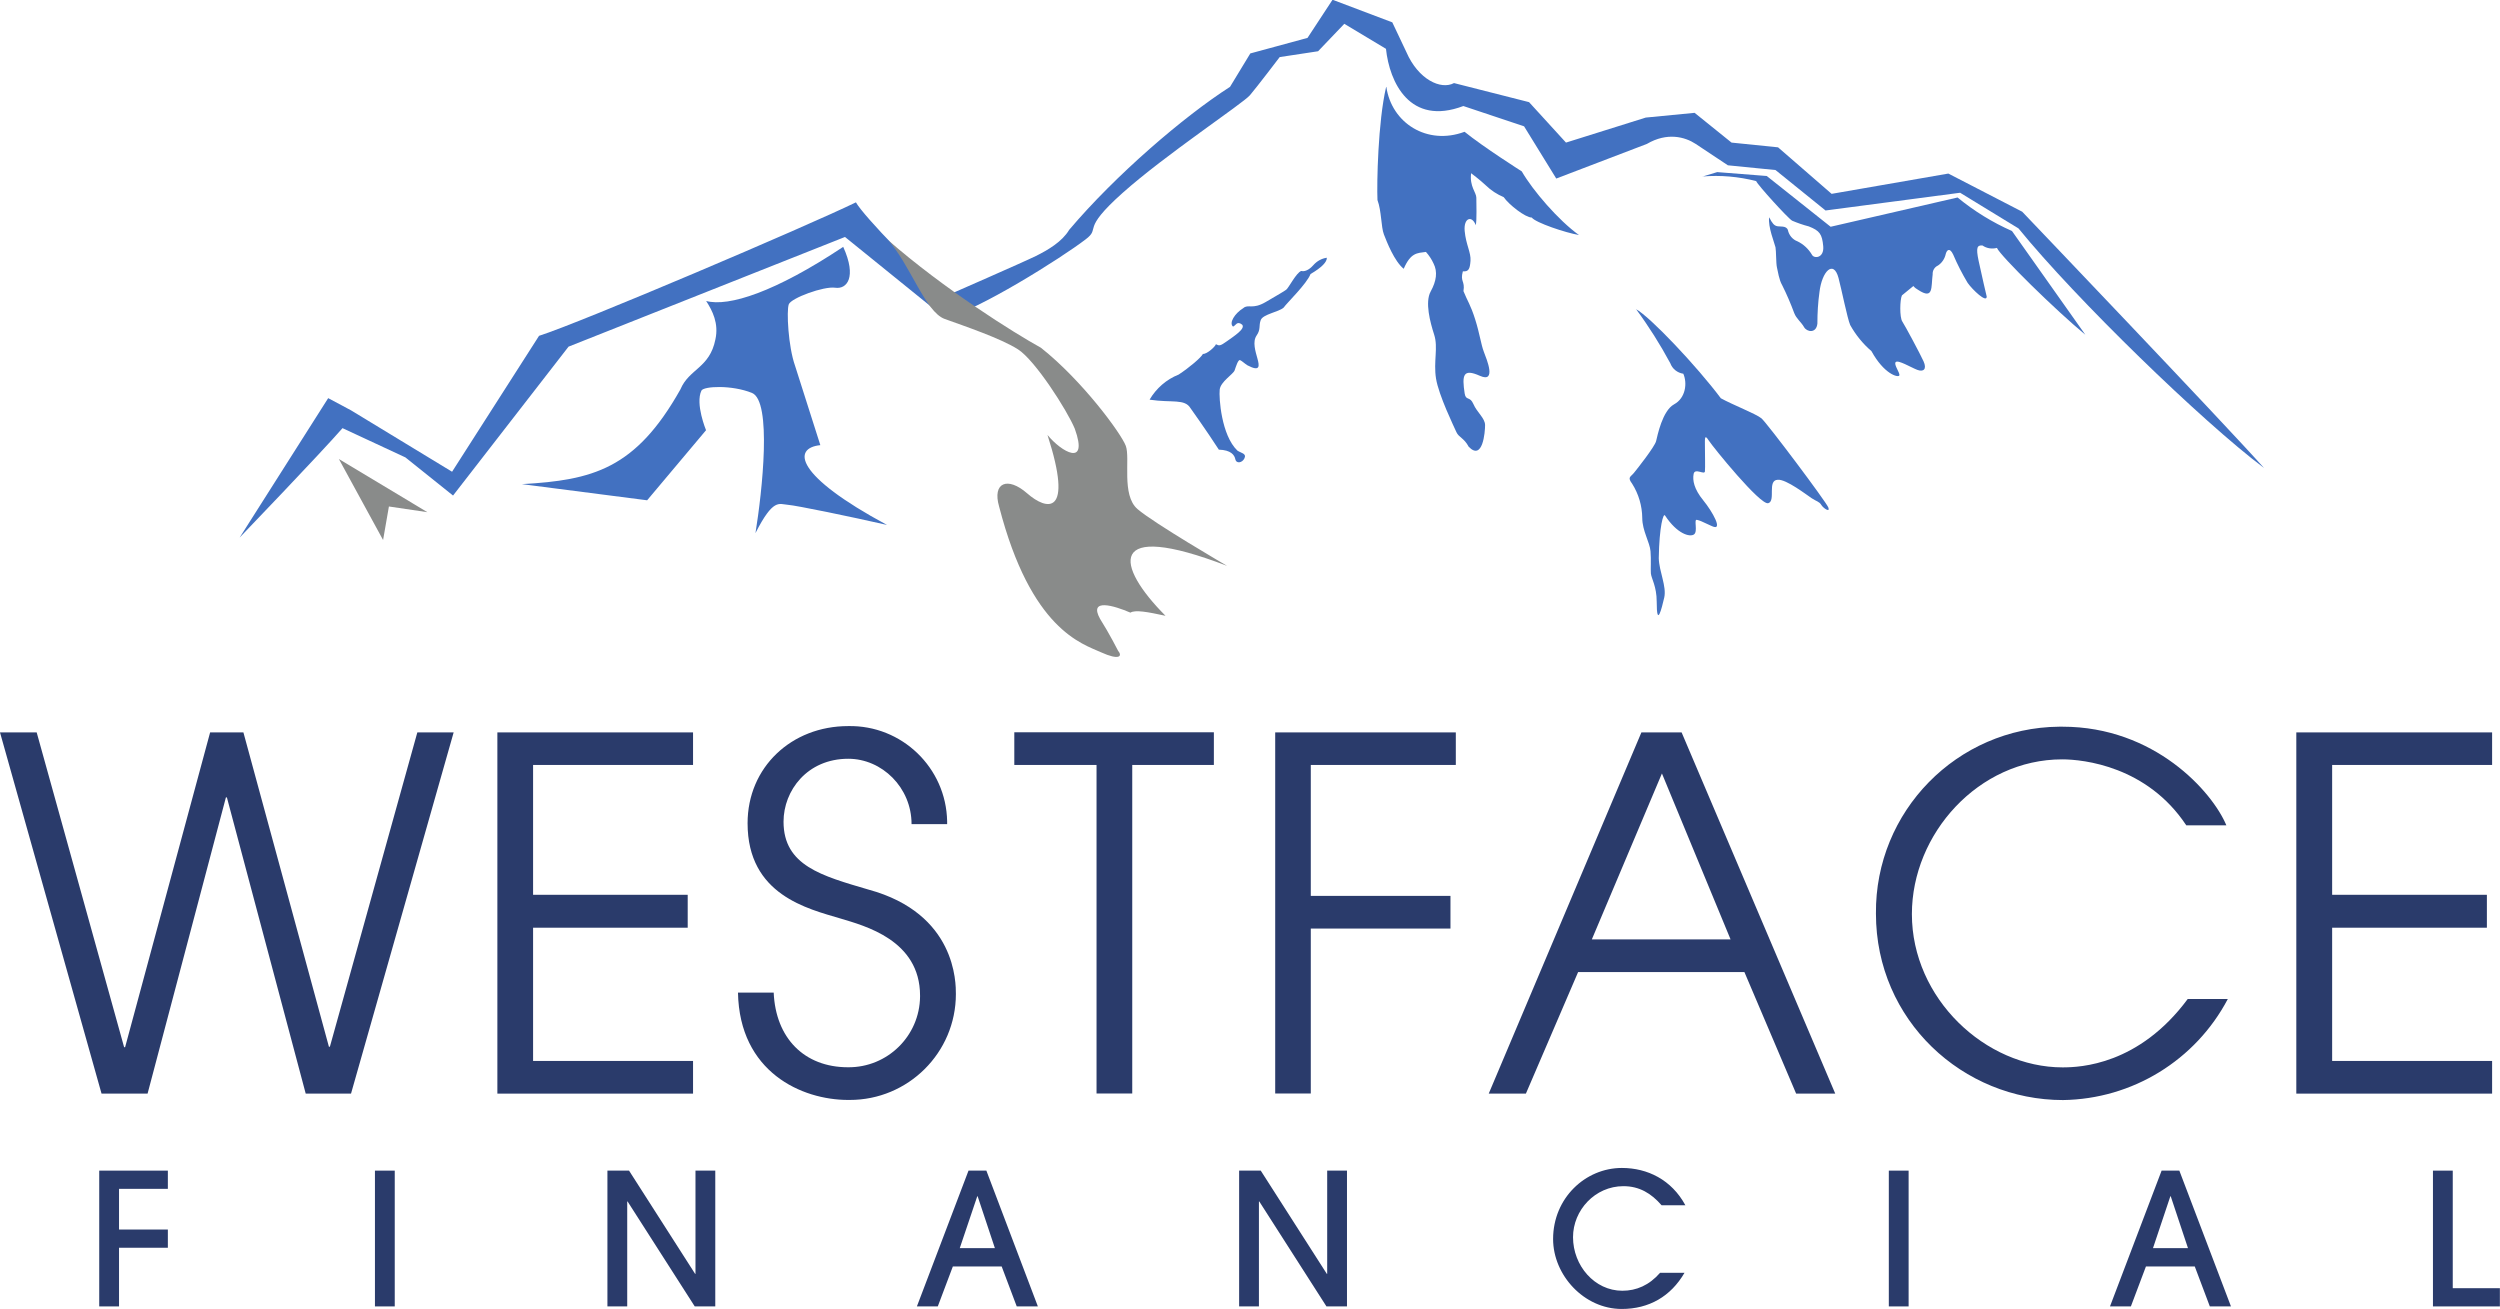
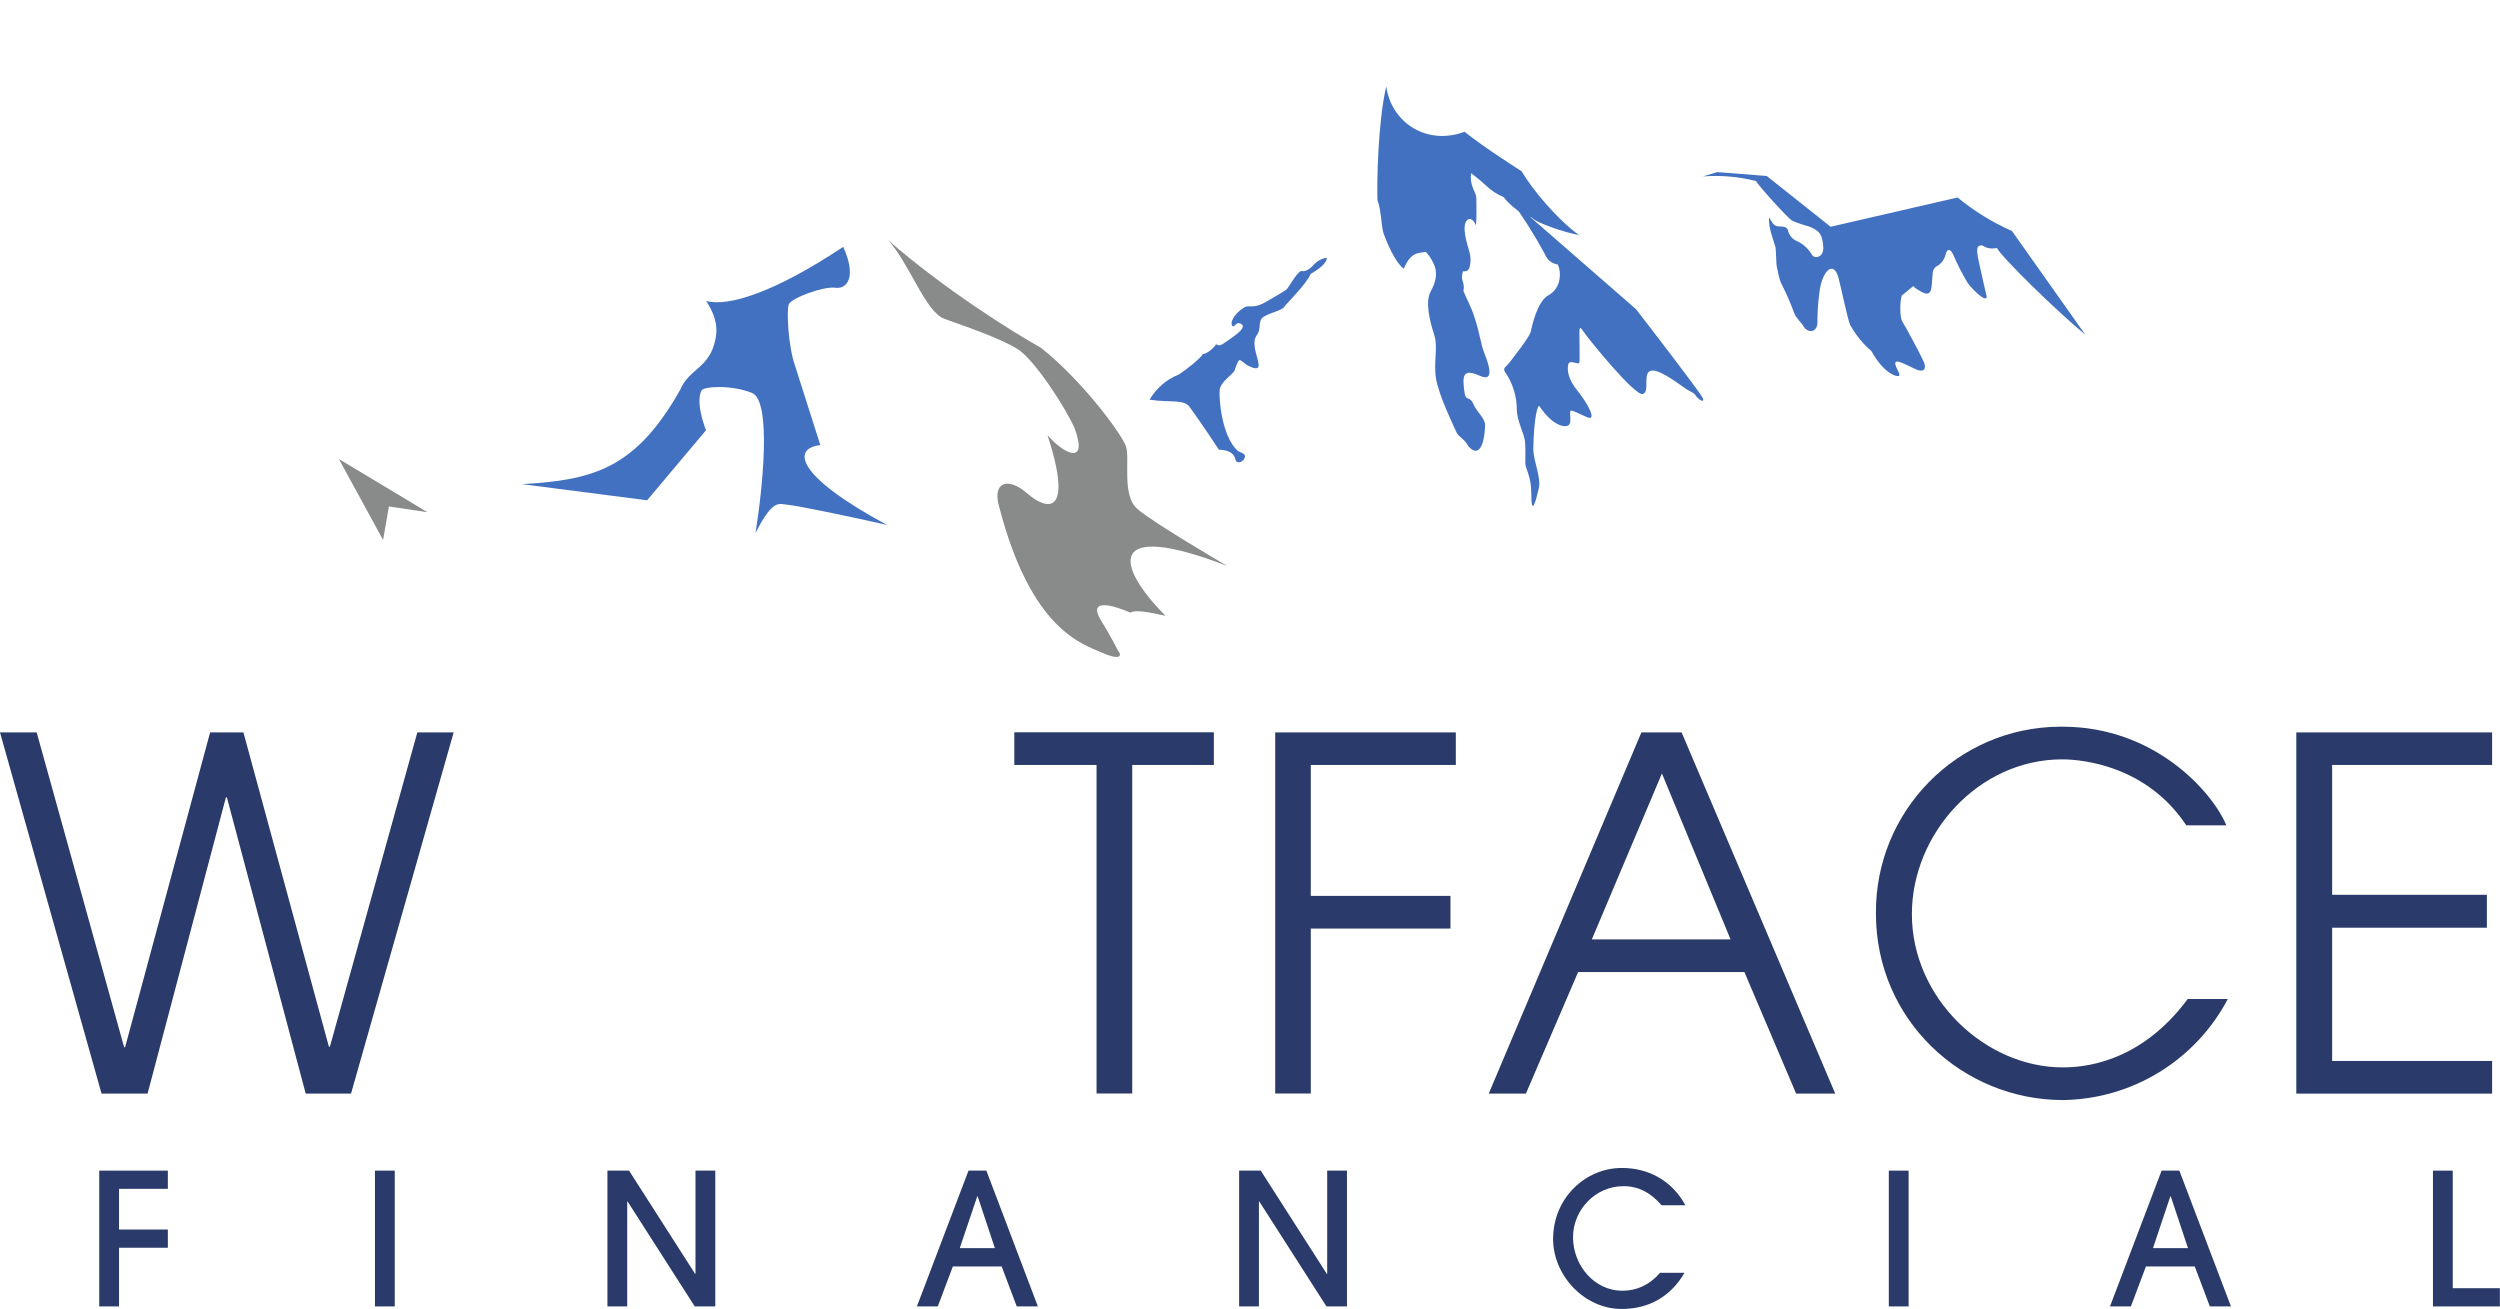
<svg xmlns="http://www.w3.org/2000/svg" id="Layer_2" data-name="Layer 2" viewBox="0 0 205.83 107.77">
  <defs>
    <style>
      .cls-1 {
        fill: #2a3b6b;
      }

      .cls-2 {
        fill: #898b8a;
      }

      .cls-3 {
        fill: #4271c1;
      }
    </style>
  </defs>
  <g id="Layer_2-2" data-name="Layer 2">
    <g>
      <path class="cls-1" d="M0,60.3h3.02l7.2,25.92h.08l7-25.92h2.74l7.04,25.88h.08l7.2-25.88h2.99l-8.45,29.74h-3.73l-6.49-24.39h-.08l-6.45,24.39h-3.79L0,60.3Z" />
-       <path class="cls-1" d="M40.95,60.3h16.11v2.68h-13.17v10.69h12.73v2.71h-12.73v10.97h13.17v2.69h-16.11v-29.74Z" />
-       <path class="cls-1" d="M63.7,81.72c.16,3.74,2.51,6.15,6.12,6.15,3.25.03,5.9-2.58,5.93-5.82,0-.03,0-.06,0-.08,0-4.58-4.58-5.75-6.56-6.35-2.67-.8-7.64-1.93-7.64-7.84,0-4.62,3.62-8,8.28-8,4.42-.09,8.07,3.43,8.15,7.84,0,.08,0,.16,0,.23h-2.93c0-3.01-2.43-5.38-5.21-5.38-3.38,0-5.33,2.62-5.33,5.18,0,3.62,3.15,4.46,6.99,5.59,7.24,1.97,7.2,7.71,7.2,8.6,0,4.83-3.93,8.73-8.75,8.72-.04,0-.08,0-.12,0-3.82,0-8.95-2.29-9.07-8.84h2.96Z" />
      <path class="cls-1" d="M90.27,62.98h-6.76v-2.69h16.43v2.69h-6.72v27.05h-2.94v-27.05Z" />
      <path class="cls-1" d="M104.99,60.3h14.87v2.68h-11.94v10.78h11.5v2.69h-11.5v13.58h-2.93v-29.73Z" />
      <path class="cls-1" d="M135.15,60.3h3.3l12.65,29.74h-3.22l-4.26-10.01h-13.69l-4.3,10.01h-3.06l12.57-29.74ZM131.06,77.34h11.42l-5.65-13.66-5.77,13.66Z" />
      <path class="cls-1" d="M183.42,82.25c-2.66,5.05-7.86,8.24-13.57,8.32-8.24,0-15.4-6.55-15.4-15.35-.08-8.42,6.67-15.31,15.09-15.39.09,0,.18,0,.27,0,7.57,0,12.33,5.34,13.49,8.12h-3.3c-3.22-4.86-8.45-5.43-10.22-5.43-6.88,0-12.37,6.12-12.37,12.74,0,6.95,6.05,12.62,12.41,12.62,1.46,0,6.28-.2,10.3-5.63h3.3Z" />
      <path class="cls-1" d="M189.06,60.3h16.12v2.68h-13.17v10.69h12.74v2.71h-12.74v10.97h13.17v2.69h-16.12v-29.74Z" />
      <path class="cls-3" d="M140.13,14.55l1.25-.38,4.08.32,5.26,4.18,10.45-2.41c1.36,1.12,2.87,2.05,4.48,2.76l6.04,8.54c-2.44-2.01-6.99-6.48-7.28-7.15-.41.11-.85.04-1.19-.2-.43-.03-.55.15-.32,1.25s.67,2.96.67,2.96c0,.55-1.16-.55-1.57-1.13-.45-.75-.85-1.53-1.19-2.33-.29-.61-.52-.38-.61-.06-.08.39-.31.74-.64.96-.29.13-.46.42-.44.73-.14,1.05.09,2.12-1.19,1.28-.15-.08-.29-.19-.4-.32l-.94.77c-.17.35-.2,1.8.03,2.15s1.46,2.64,1.75,3.28,0,.9-.52.7-1.57-.84-1.77-.64.4.93.29,1.11-1.25-.12-2.29-2.01c-.71-.61-1.3-1.34-1.75-2.15-.23-.52-.72-2.98-.96-3.87-.41-1.54-1.37-.55-1.57,1.16-.12.86-.17,1.72-.17,2.59-.09.84-.87.7-1.1.29s-.64-.7-.81-1.16c-.29-.78-.62-1.55-.99-2.29-.26-.44-.35-1.13-.43-1.46s-.06-1.37-.12-1.66-.64-1.71-.52-2.47c.26.52.41.67.64.73s.78-.06.9.32c.09.42.38.78.79.93.5.24.91.63,1.19,1.1.17.35,1.02.29.93-.7s-.29-1.28-1.19-1.63c-.47-.12-.92-.28-1.37-.47-.35-.2-2.88-2.99-2.96-3.26-1.44-.37-2.94-.5-4.42-.38Z" />
-       <path class="cls-3" d="M134.69,25.45c1.16.62,5.03,4.72,6.99,7.34,1,.55,2.89,1.28,3.34,1.65s5.34,6.89,5.51,7.34-.41.07-.58-.21-.38-.28-.79-.55-2.1-1.58-2.79-1.52c-.9.03-.14,1.75-.79,1.93s-4.54-4.61-4.9-5.17-.31-.14-.31.48.03,1.75,0,2.07-.83-.31-.93.21.03,1.24.79,2.17,1.69,2.58.72,2.13-.96-.45-1.24-.52.1.96-.24,1.2-1.38-.03-2.38-1.55c-.14-.27-.48.9-.52,3.51.03,1.1.66,2.33.45,3.24s-.62,2.55-.62.34c0-1.27-.45-1.93-.48-2.33s.03-1.1-.03-1.83-.68-1.69-.68-2.73c-.01-1-.3-1.98-.83-2.82-.41-.55-.14-.55.14-.89s1.72-2.17,1.83-2.62.52-2.51,1.48-3.03,1.1-1.75.76-2.52c-.49-.07-.9-.4-1.07-.86-.84-1.56-1.78-3.05-2.83-4.47Z" />
+       <path class="cls-3" d="M134.69,25.45s5.34,6.89,5.51,7.34-.41.07-.58-.21-.38-.28-.79-.55-2.1-1.58-2.79-1.52c-.9.03-.14,1.75-.79,1.93s-4.54-4.61-4.9-5.17-.31-.14-.31.48.03,1.75,0,2.07-.83-.31-.93.21.03,1.24.79,2.17,1.69,2.58.72,2.13-.96-.45-1.24-.52.1.96-.24,1.2-1.38-.03-2.38-1.55c-.14-.27-.48.9-.52,3.51.03,1.1.66,2.33.45,3.24s-.62,2.55-.62.34c0-1.27-.45-1.93-.48-2.33s.03-1.1-.03-1.83-.68-1.69-.68-2.73c-.01-1-.3-1.98-.83-2.82-.41-.55-.14-.55.14-.89s1.72-2.17,1.83-2.62.52-2.51,1.48-3.03,1.1-1.75.76-2.52c-.49-.07-.9-.4-1.07-.86-.84-1.56-1.78-3.05-2.83-4.47Z" />
      <path class="cls-3" d="M114.14,7.15c.43,2.98,3.36,4.85,6.44,3.7,1.54,1.25,4.71,3.26,4.71,3.26.91,1.58,3.03,4.04,4.71,5.24-1.11-.19-3.56-1.01-3.89-1.44-.53,0-1.88-1.06-2.31-1.68-.54-.23-1.04-.55-1.46-.96-.51-.48-1.22-1.01-1.22-1.01-.14,1.1.43,1.58.43,2.02s.05,1.92-.05,2.26c-.29-.82-1.01-.63-.91.48s.53,1.78.48,2.45-.15.91-.63.87c-.24.87.19.77.05,1.63.33.82.58,1.11.96,2.31s.48,2.06.72,2.69,1.06,2.59-.33,1.97-1.48-.06-1.25,1.46c.1.62.43.19.72.87s.96,1.16.96,1.73-.19,2.98-1.35,1.78c-.38-.72-.82-.77-1.01-1.2s-1.46-3.03-1.68-4.42.19-2.55-.15-3.6-.77-2.69-.29-3.56.58-1.63.24-2.3c-.16-.35-.37-.67-.63-.96-.72.1-1.25.05-1.83,1.39-.77-.62-1.39-2.21-1.63-2.83s-.19-1.92-.53-2.83c-.06-1.37.04-6.42.71-9.3Z" />
      <path class="cls-3" d="M94.65,32.9c.55-.93,1.38-1.66,2.39-2.06.87-.57,1.84-1.39,2-1.7.34.02,1.02-.61,1.07-.8.27.14.34.16.91-.25s1.54-1.02,1.25-1.36c-.43-.34-.52.07-.75.16-.36-.29.14-1.09.84-1.52.41-.36.75.14,1.84-.5s1.5-.87,1.7-1.02.82-1.39,1.23-1.54c.41.11.84-.29,1-.48.29-.33.68-.55,1.11-.61.02.34-.41.8-1.34,1.34-.32.82-1.93,2.36-2.22,2.77-.41.36-1.7.54-1.88,1.02s.02.75-.34,1.27-.09,1.32.07,1.91.25,1.11-.82.55c-.23-.14-.45-.36-.61-.43s-.34.52-.45.84-1.16.93-1.23,1.59.13,3.75,1.46,5.02c.29.2.77.23.58.63s-.68.45-.75.09-.36-.77-1.36-.8c-1.04-1.61-2.33-3.41-2.33-3.41-.48-.8-1.53-.43-3.34-.7Z" />
      <path class="cls-3" d="M69.43,20.34c1.13,2.5.29,3.49-.66,3.35s-3.64.85-3.83,1.37-.05,3.45.52,5.06l2.08,6.53c-2.33.24-2.08,2.5,5.49,6.57-2.89-.66-7.47-1.61-8.18-1.66s-1.18-.56-2.65,2.33c.56-3.45,1.37-10.87-.29-11.54s-3.97-.56-4.16-.19c-.52,1.09.38,3.26.38,3.26l-4.85,5.77-10.31-1.33c5.82-.33,9.36-1.23,13.05-7.8.71-1.7,2.41-1.75,2.88-4.11.29-1.33-.24-2.36-.76-3.17,1.85.5,5.68-.73,11.29-4.46Z" />
-       <path class="cls-3" d="M27.02,32.78l-7.29,11.48s6.62-6.89,8.47-9.01l5.18,2.41,3.92,3.14,9.51-12.26,22.76-9.03,8.24,6.67c2.65-.58,9.59-4.95,11.57-6.47,1.3-.98-.47-.69,3.05-3.83s9.9-7.36,10.48-8.04,2.45-3.14,2.45-3.14l3.16-.48,2.16-2.26,3.43,2.06c.29,2.75,1.96,6.38,6.37,4.71l5,1.67,2.65,4.3,7.46-2.85c1.67-.98,3.14-.58,4.02,0l2.65,1.76,3.92.39,4.12,3.33,11.08-1.46,4.81,2.94c4.71,5.79,15.11,15.89,20.21,19.72-3.33-3.74-19.91-21.1-19.91-21.1l-6.08-3.14-9.61,1.67-4.41-3.83-3.83-.39-3.04-2.45-4.02.39-6.57,2.06-3.04-3.33-6.18-1.57c-1.08.58-2.94-.29-3.92-2.55l-1.16-2.45-4.92-1.86-2.06,3.14-4.71,1.28-1.67,2.75c-3.82,2.45-9.42,7.26-13.24,11.77-.58.98-1.76,1.67-2.75,2.16s-7.26,3.23-7.26,3.23c-2.06-1.46-6.96-6.57-7.55-7.65-4.02,1.96-22.66,9.9-26.09,10.99l-7.16,11.19-8.31-5.05-1.89-1.01Z" />
      <path class="cls-2" d="M73.06,19.72c4.68,4.1,10.45,7.7,12.64,8.91,3.4,2.69,6.61,7.06,6.99,8.08s-.38,4.04.96,5.2,7.38,4.68,7.38,4.68c-10.01-3.85-9.17,0-5.07,4.11-1.48-.32-2.5-.51-2.89-.26-1.35-.58-3.46-1.22-2.5.51.77,1.22,1.48,2.62,1.48,2.62.38.45.13.83-1.41.13s-5.76-1.85-8.38-11.99c-.58-1.99.7-2.5,2.31-1.09s3.85,1.92,1.67-4.81c1.16,1.41,3.4,2.69,2.25-.51-.64-1.54-3.27-5.64-4.68-6.54s-4.42-1.92-6.03-2.5-2.84-4.49-4.7-6.54Z" />
      <polygon class="cls-2" points="35.19 42.17 27.9 37.79 31.54 44.46 32.02 41.7 35.19 42.17" />
      <g>
        <path class="cls-1" d="M8.17,107.56v-11.18h5.65v1.5h-4.02v3.35h4.02v1.5h-4.02v4.83h-1.63Z" />
        <path class="cls-1" d="M30.87,107.56v-11.18h1.63v11.18h-1.63Z" />
        <path class="cls-1" d="M57.2,107.56l-5.53-8.64h-.03v8.64h-1.63v-11.18h1.78l5.44,8.5h.03v-8.5h1.63v11.18h-1.69Z" />
        <path class="cls-1" d="M83.71,107.56l-1.24-3.29h-4.02l-1.24,3.29h-1.72l4.25-11.18h1.47l4.24,11.18h-1.74ZM80.49,98.49h-.03l-1.44,4.27h2.89l-1.42-4.27Z" />
        <path class="cls-1" d="M109.21,107.56l-5.53-8.64h-.03v8.64h-1.63v-11.18h1.78l5.44,8.5h.03v-8.5h1.63v11.18h-1.69Z" />
        <path class="cls-1" d="M138.69,104.79c-1.13,1.95-2.93,2.98-5.17,2.98-3.1,0-5.65-2.78-5.65-5.76,0-3.37,2.66-5.85,5.66-5.85,2.11,0,4.09.97,5.23,3.07h-1.96c-.85-.98-1.83-1.57-3.14-1.57-2.34,0-4.15,1.98-4.15,4.2,0,2.34,1.77,4.41,4.06,4.41,1.16,0,2.21-.45,3.11-1.48h2.01Z" />
        <path class="cls-1" d="M155.51,107.56v-11.18h1.63v11.18h-1.63Z" />
        <path class="cls-1" d="M181.94,107.56l-1.24-3.29h-4.02l-1.24,3.29h-1.72l4.25-11.18h1.46l4.25,11.18h-1.74ZM178.72,98.49h-.03l-1.43,4.27h2.88l-1.42-4.27Z" />
        <path class="cls-1" d="M200.31,107.56v-11.18h1.63v9.68h3.88v1.5h-5.51Z" />
      </g>
    </g>
  </g>
</svg>